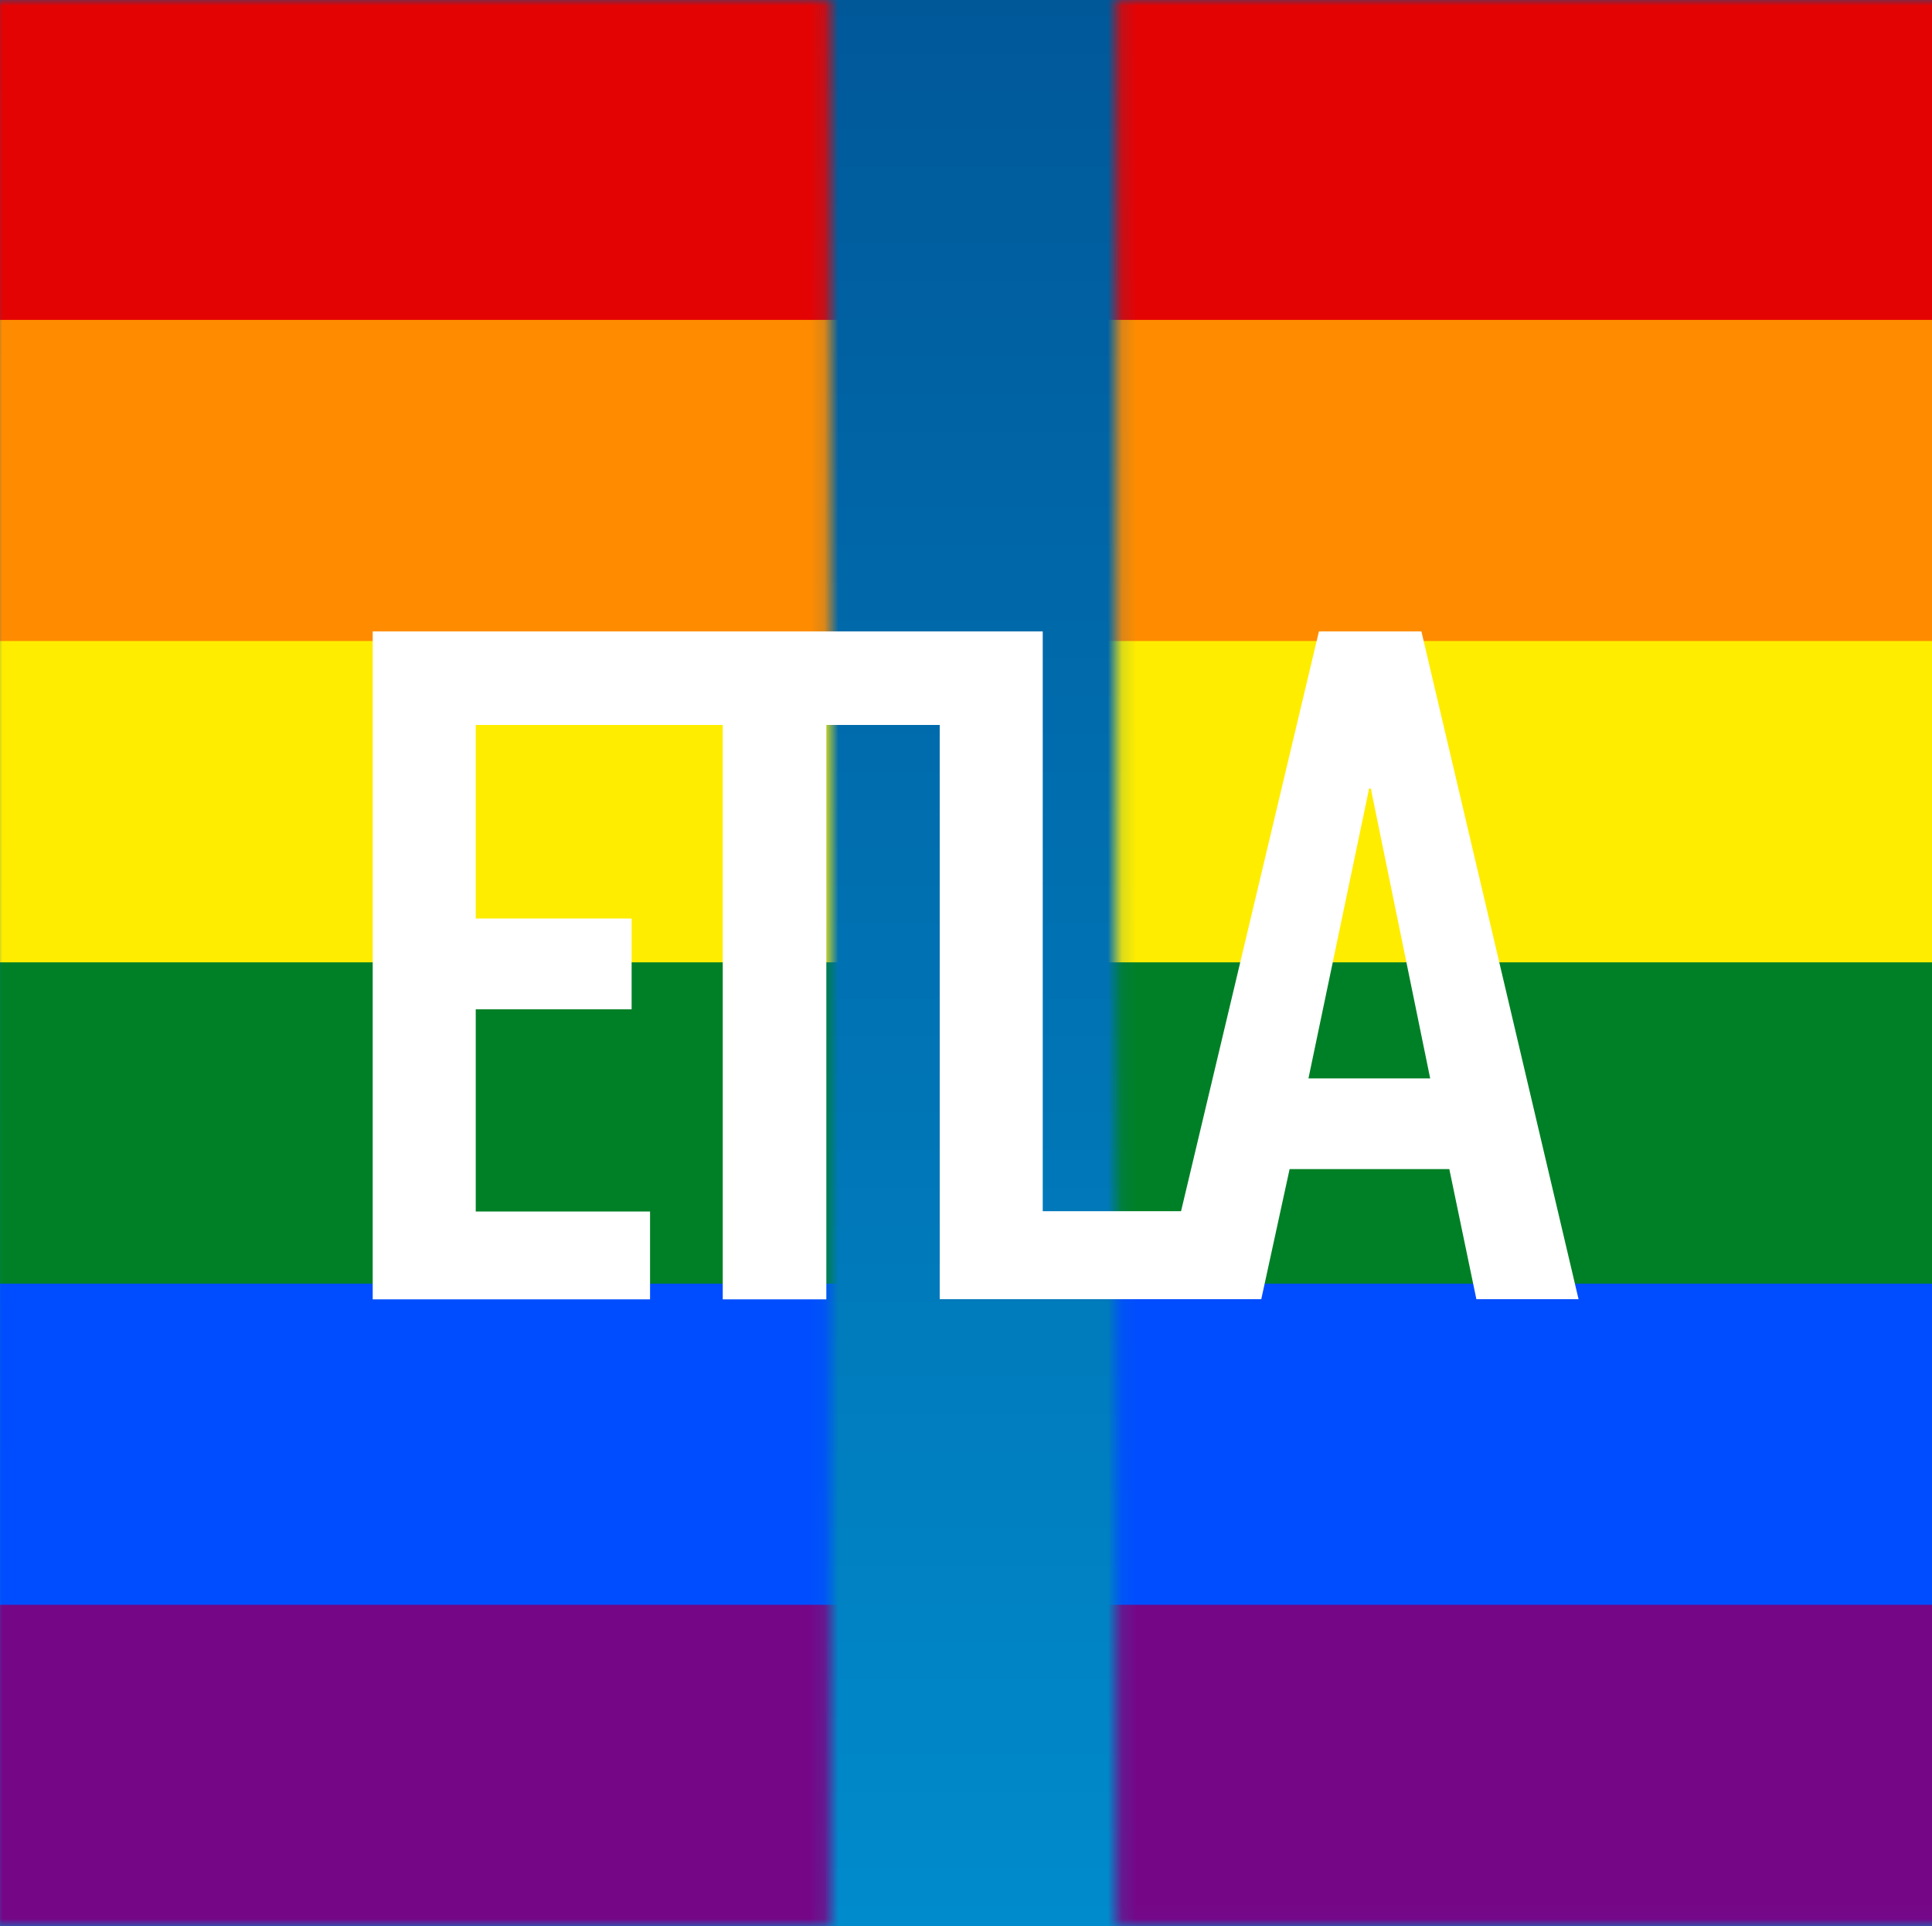
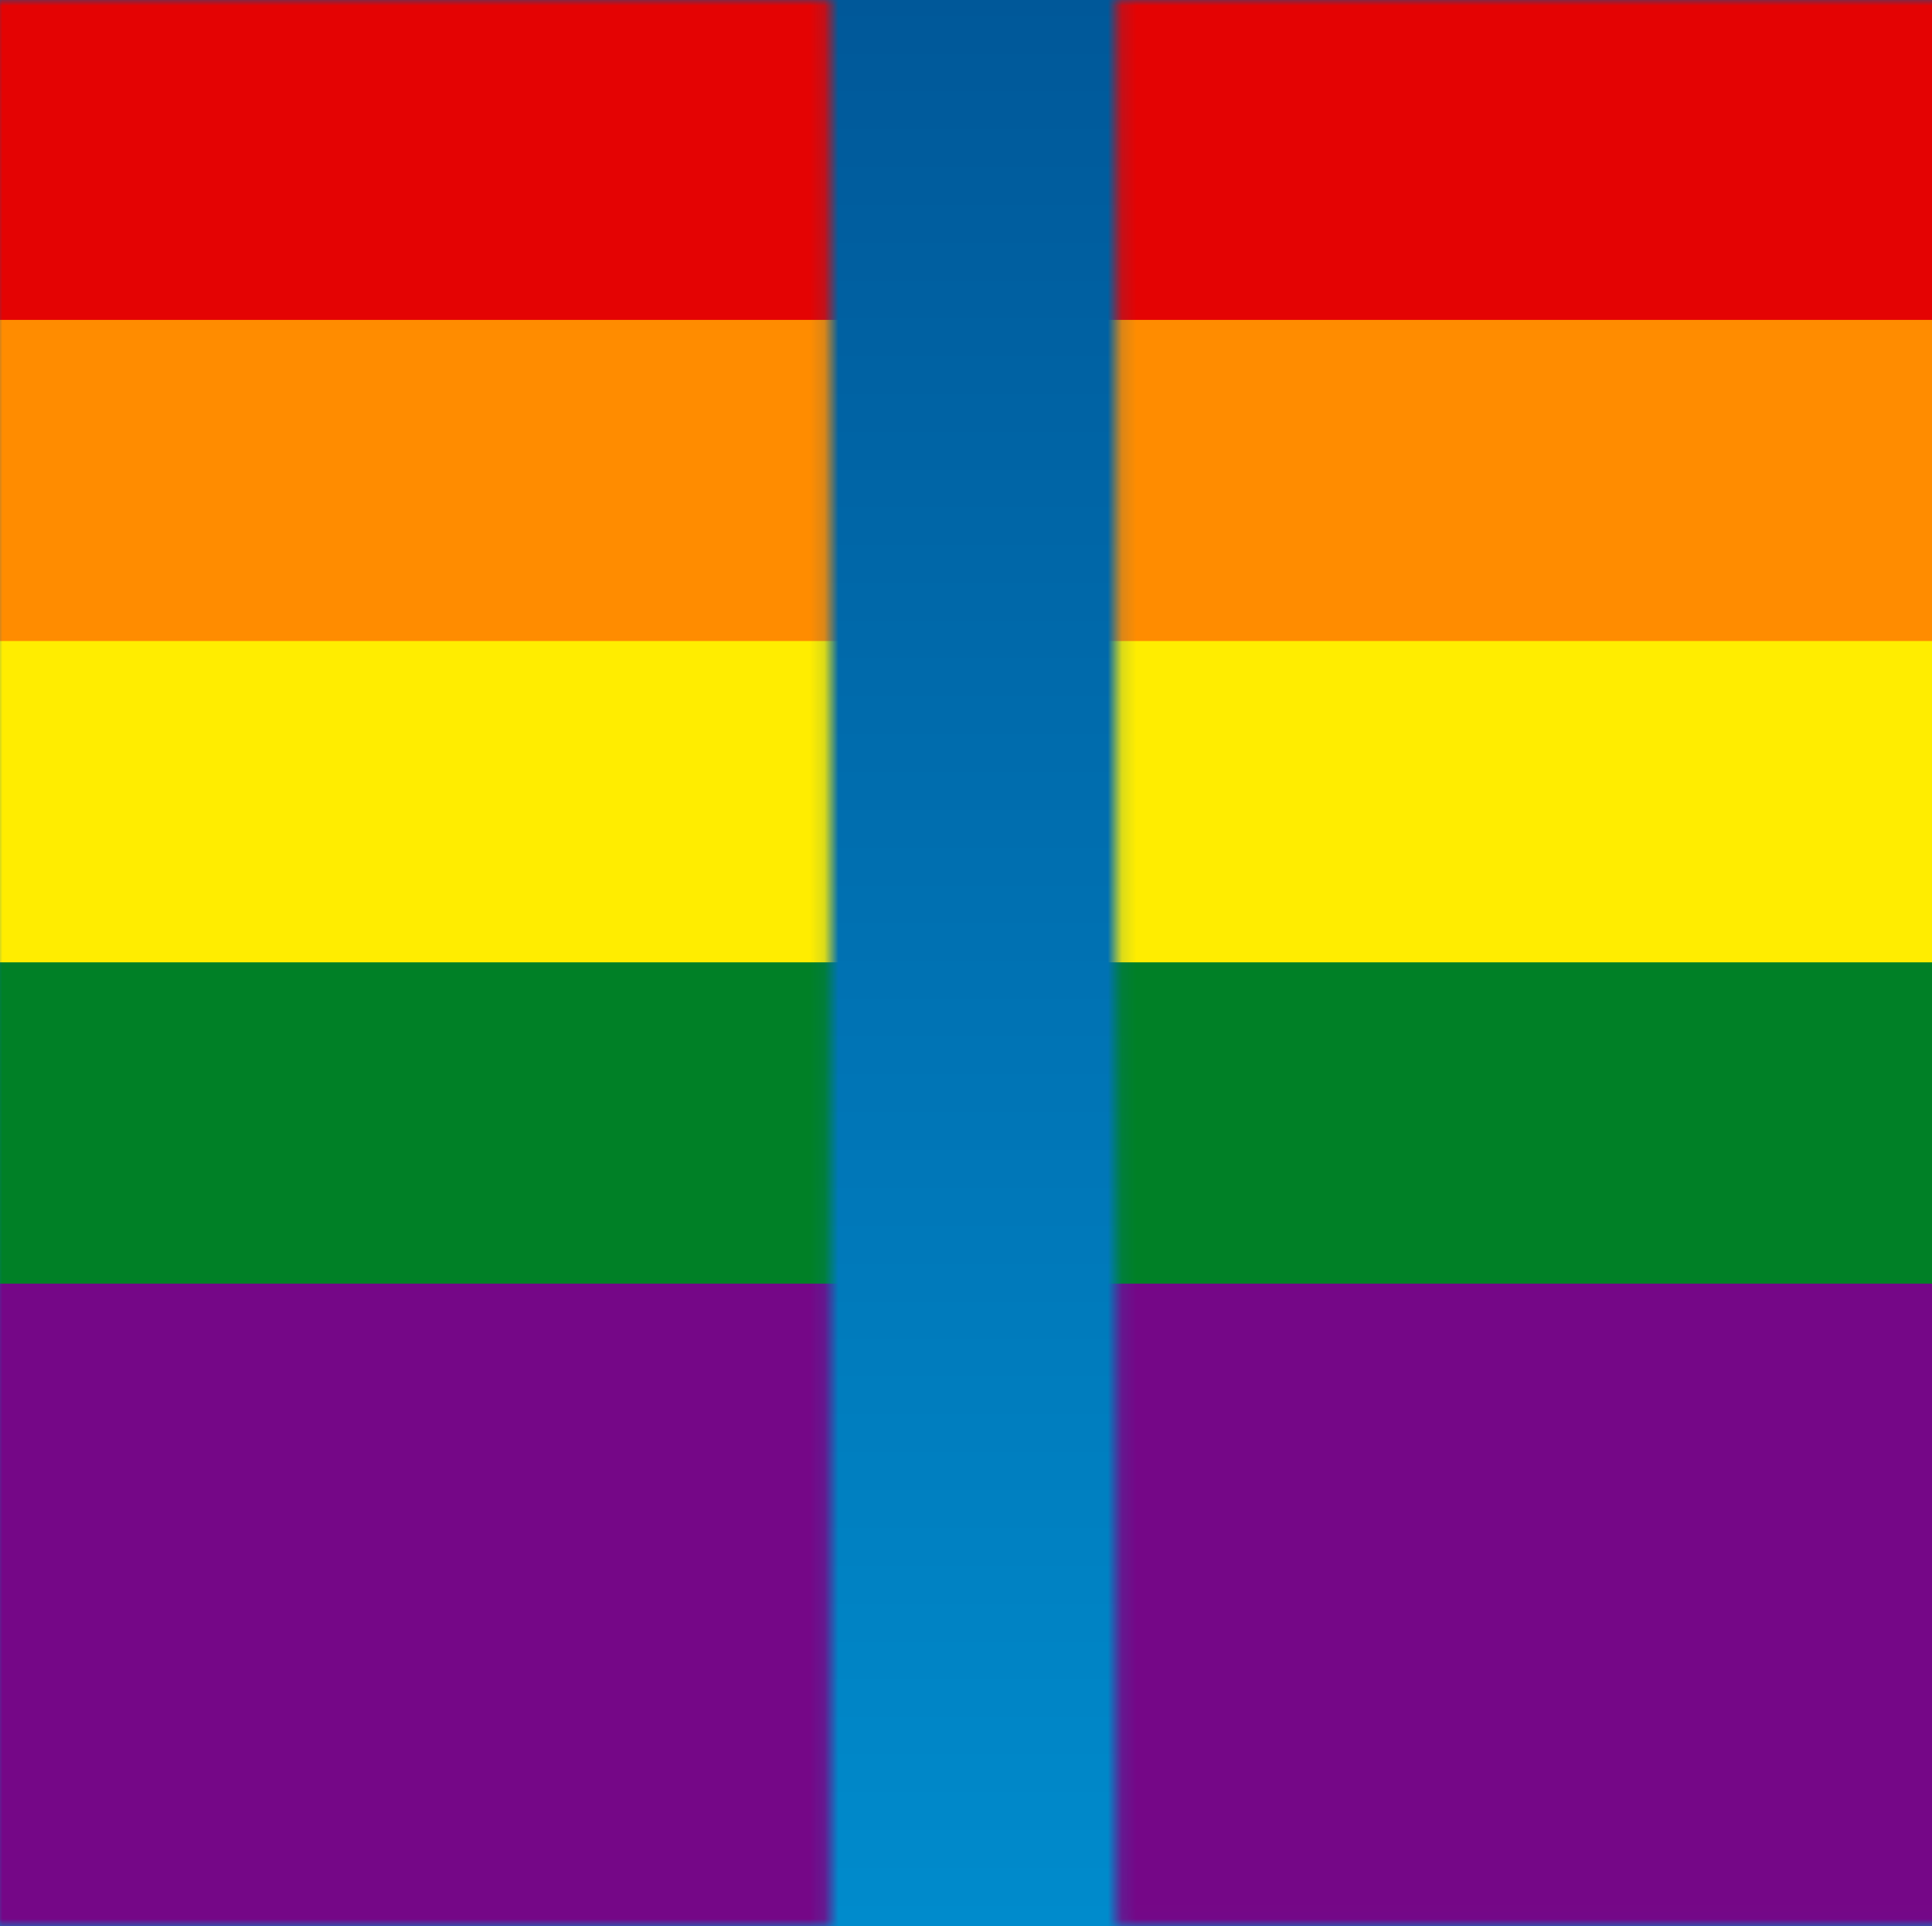
<svg xmlns="http://www.w3.org/2000/svg" id="Layer_1" data-name="Layer 1" width="136.33" height="135.9" viewBox="0 0 136.33 135.9">
  <rect x="0" y="0" width="136.33" height="135.9" fill="#333333" stroke="none" />
  <defs>
    <style>.cls-1{fill:url(#linear-gradient);}.cls-2{fill:url(#linear-gradient-2);}.cls-3{fill:url(#linear-gradient-3);}.cls-4{mask:url(#mask);}.cls-5{fill:#750787;}.cls-6{fill:#004dff;}.cls-7{fill:#008026;}.cls-8{fill:#ffed00;}.cls-9{fill:#ff8c00;}.cls-10{fill:#e40303;}.cls-11{fill:#fff;}</style>
    <linearGradient id="linear-gradient" x1="-0.33" y1="67.9" x2="58.52" y2="67.9" gradientUnits="userSpaceOnUse">
      <stop offset="0" stop-color="#fff" />
      <stop offset="0.15" stop-color="#fff" />
      <stop offset="1" />
    </linearGradient>
    <linearGradient id="linear-gradient-2" x1="90.33" y1="86.9" x2="149.18" y2="86.9" gradientTransform="translate(-11.51 -19)" gradientUnits="userSpaceOnUse">
      <stop offset="0" stop-color="#fff" />
      <stop offset="0.15" stop-color="#fafafa" />
      <stop offset="1" />
    </linearGradient>
    <linearGradient id="linear-gradient-3" x1="-611.17" y1="474.25" x2="-610.17" y2="474.25" gradientTransform="translate(-86644.68 -111564.67) rotate(-90) scale(182.84)" gradientUnits="userSpaceOnUse">
      <stop offset="0" stop-color="#009bdc" />
      <stop offset="1" stop-color="#005899" />
    </linearGradient>
    <mask id="mask" x="-0.33" y="-0.1" width="138.01" height="136" maskUnits="userSpaceOnUse">
      <rect class="cls-1" x="-0.33" y="-0.1" width="58.86" height="136" />
      <rect class="cls-2" x="78.82" y="-0.1" width="58.86" height="136" transform="translate(216.49 135.79) rotate(180)" />
    </mask>
  </defs>
  <rect class="cls-3" width="136.33" height="135.9" />
  <g class="cls-4">
    <g id="flag">
      <rect class="cls-5" x="-0.33" y="-0.1" width="137" height="136" />
-       <rect class="cls-6" x="-0.33" y="-0.1" width="137" height="113.33" />
      <rect class="cls-7" x="-0.33" y="-0.1" width="137" height="90.67" />
      <rect class="cls-8" x="-0.33" y="-0.1" width="137" height="68" />
      <rect class="cls-9" x="-0.33" y="-0.1" width="137" height="45.33" />
      <rect class="cls-10" x="-0.33" y="-0.1" width="137" height="22.67" />
    </g>
  </g>
-   <path id="ETLA" class="cls-11" d="M100.3,44.55l11.09,47.12h-7.21l-1.91-9.18H91l-2,9.18H66.31V51.15h-8V91.68H51V51.15H33.57V64.81h11v6.4h-11V85.48h12.3v6.2H26.3V44.55H73.58V85.46h9.76l9.73-40.91ZM96.77,55.83c0-.08,0-.2-.1-.2s-.09.13-.1.2L92.33,76.09h8.59Z" />
</svg>